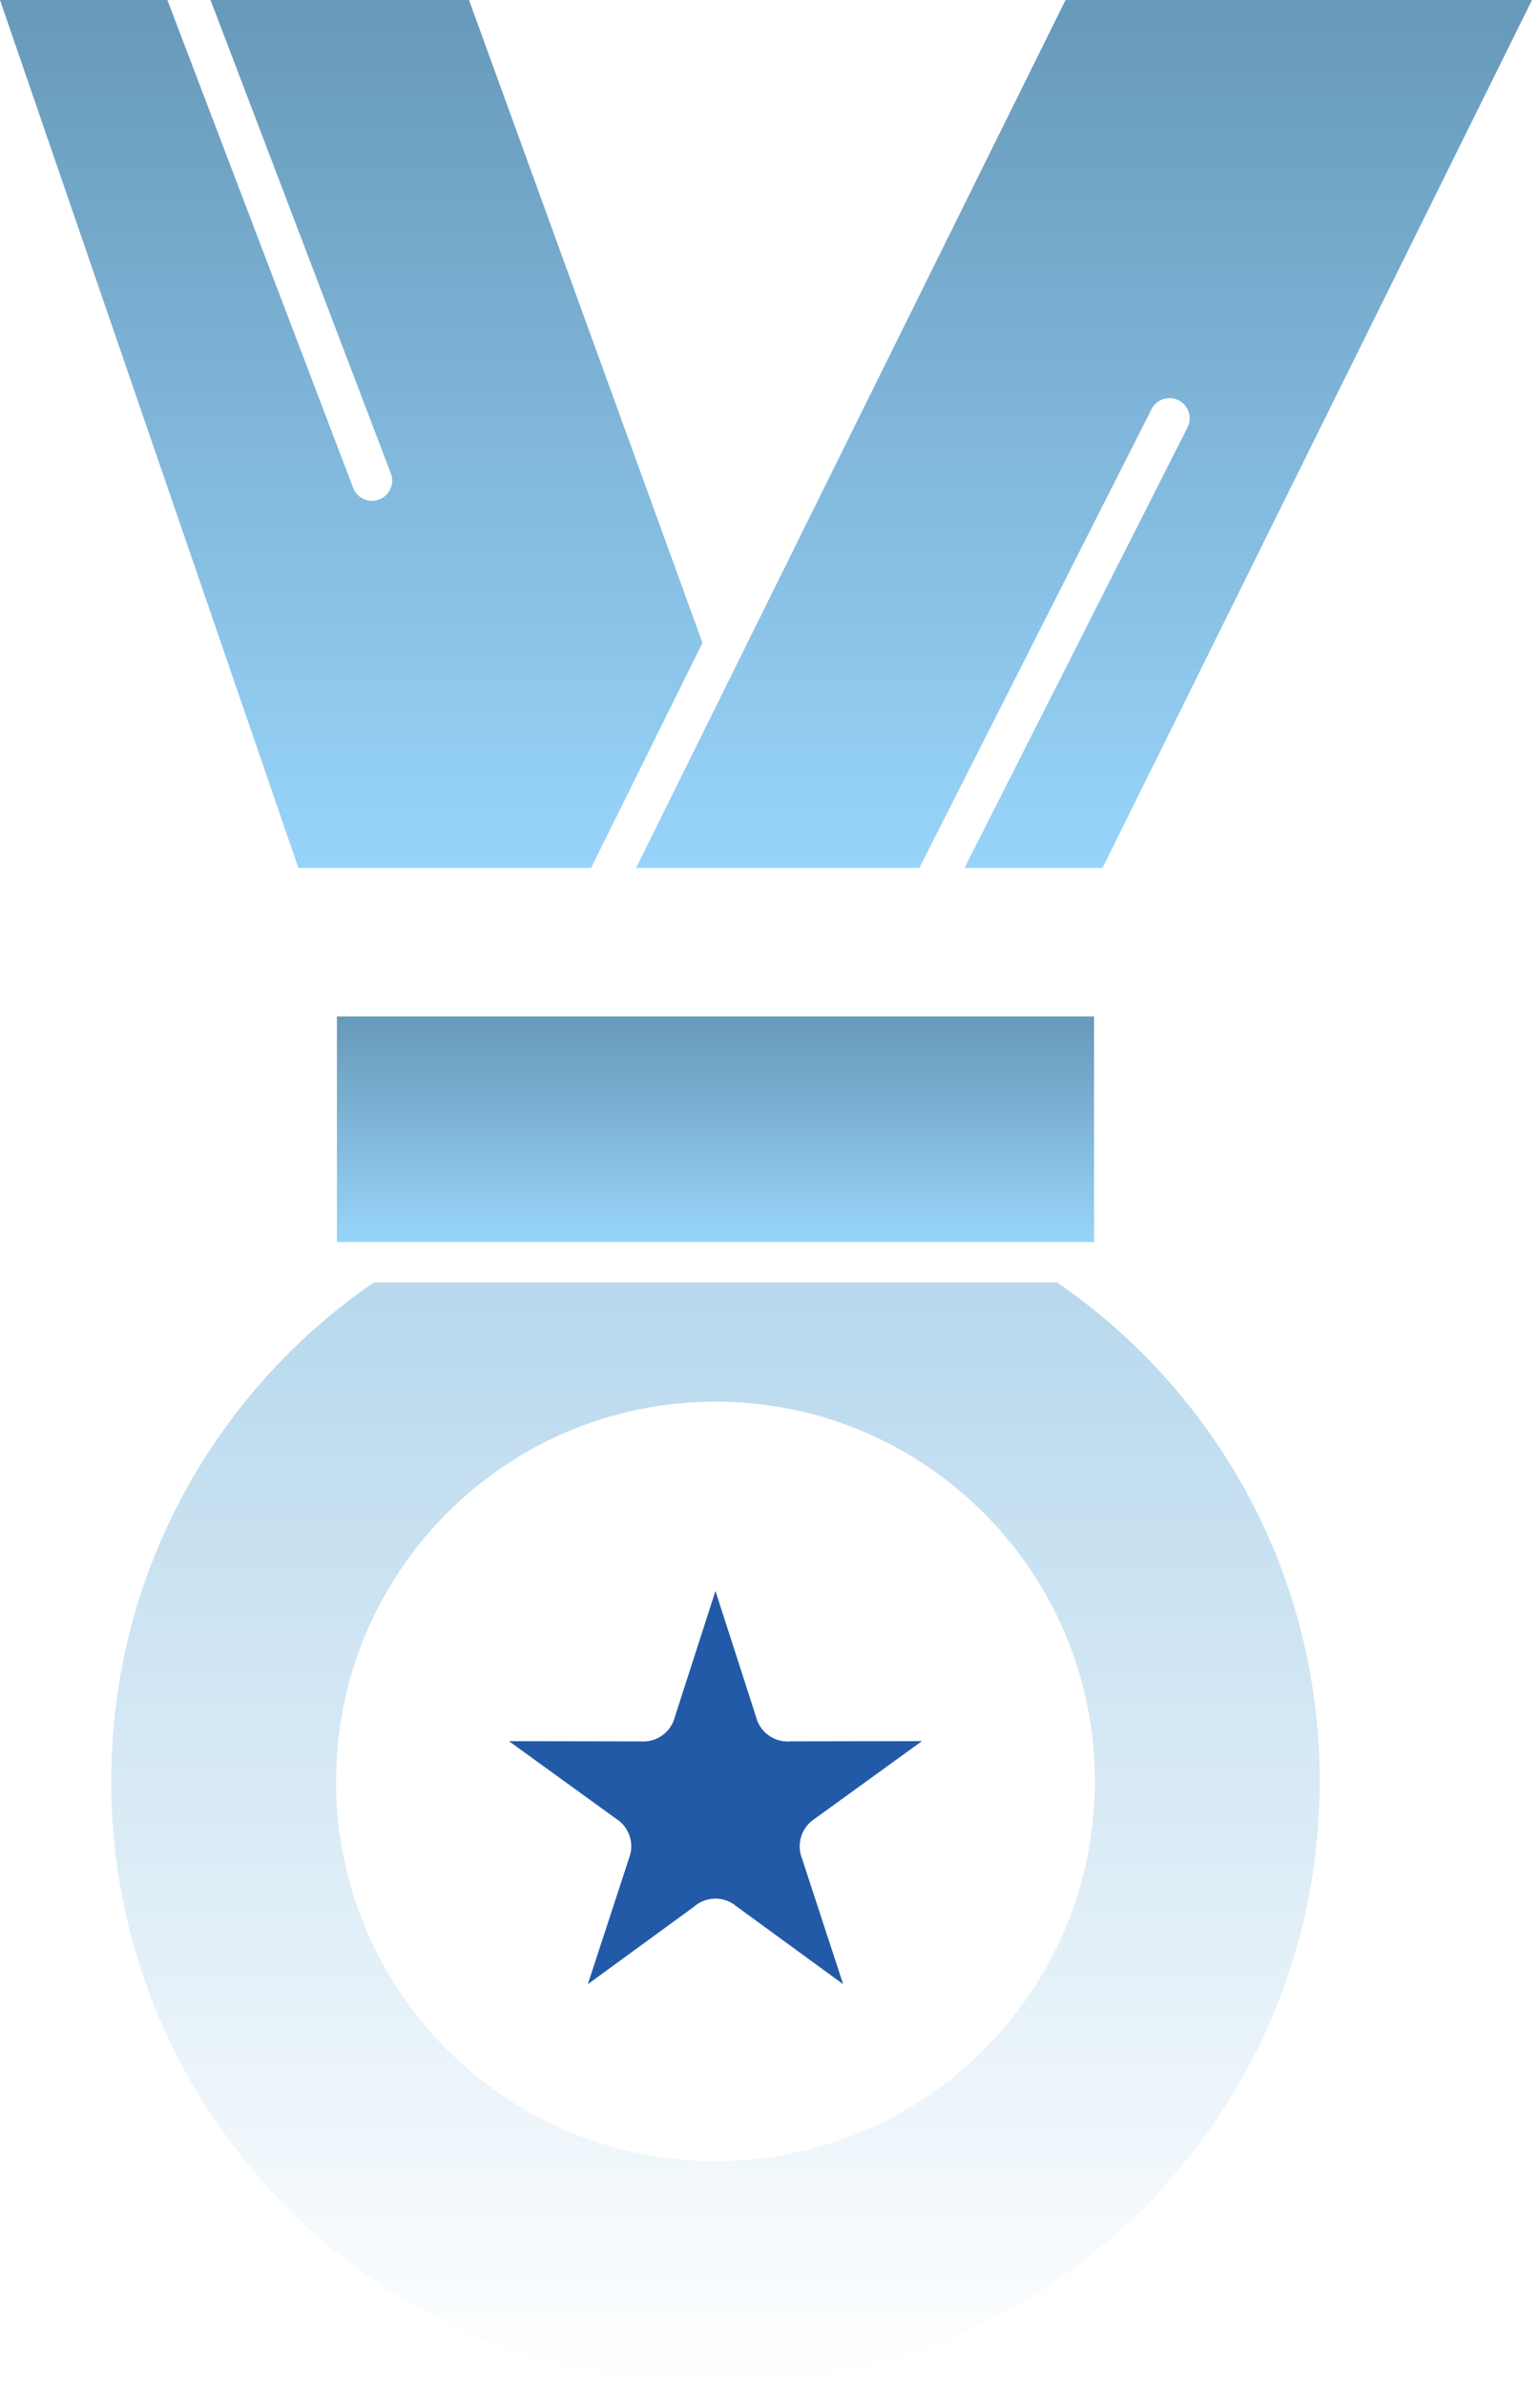
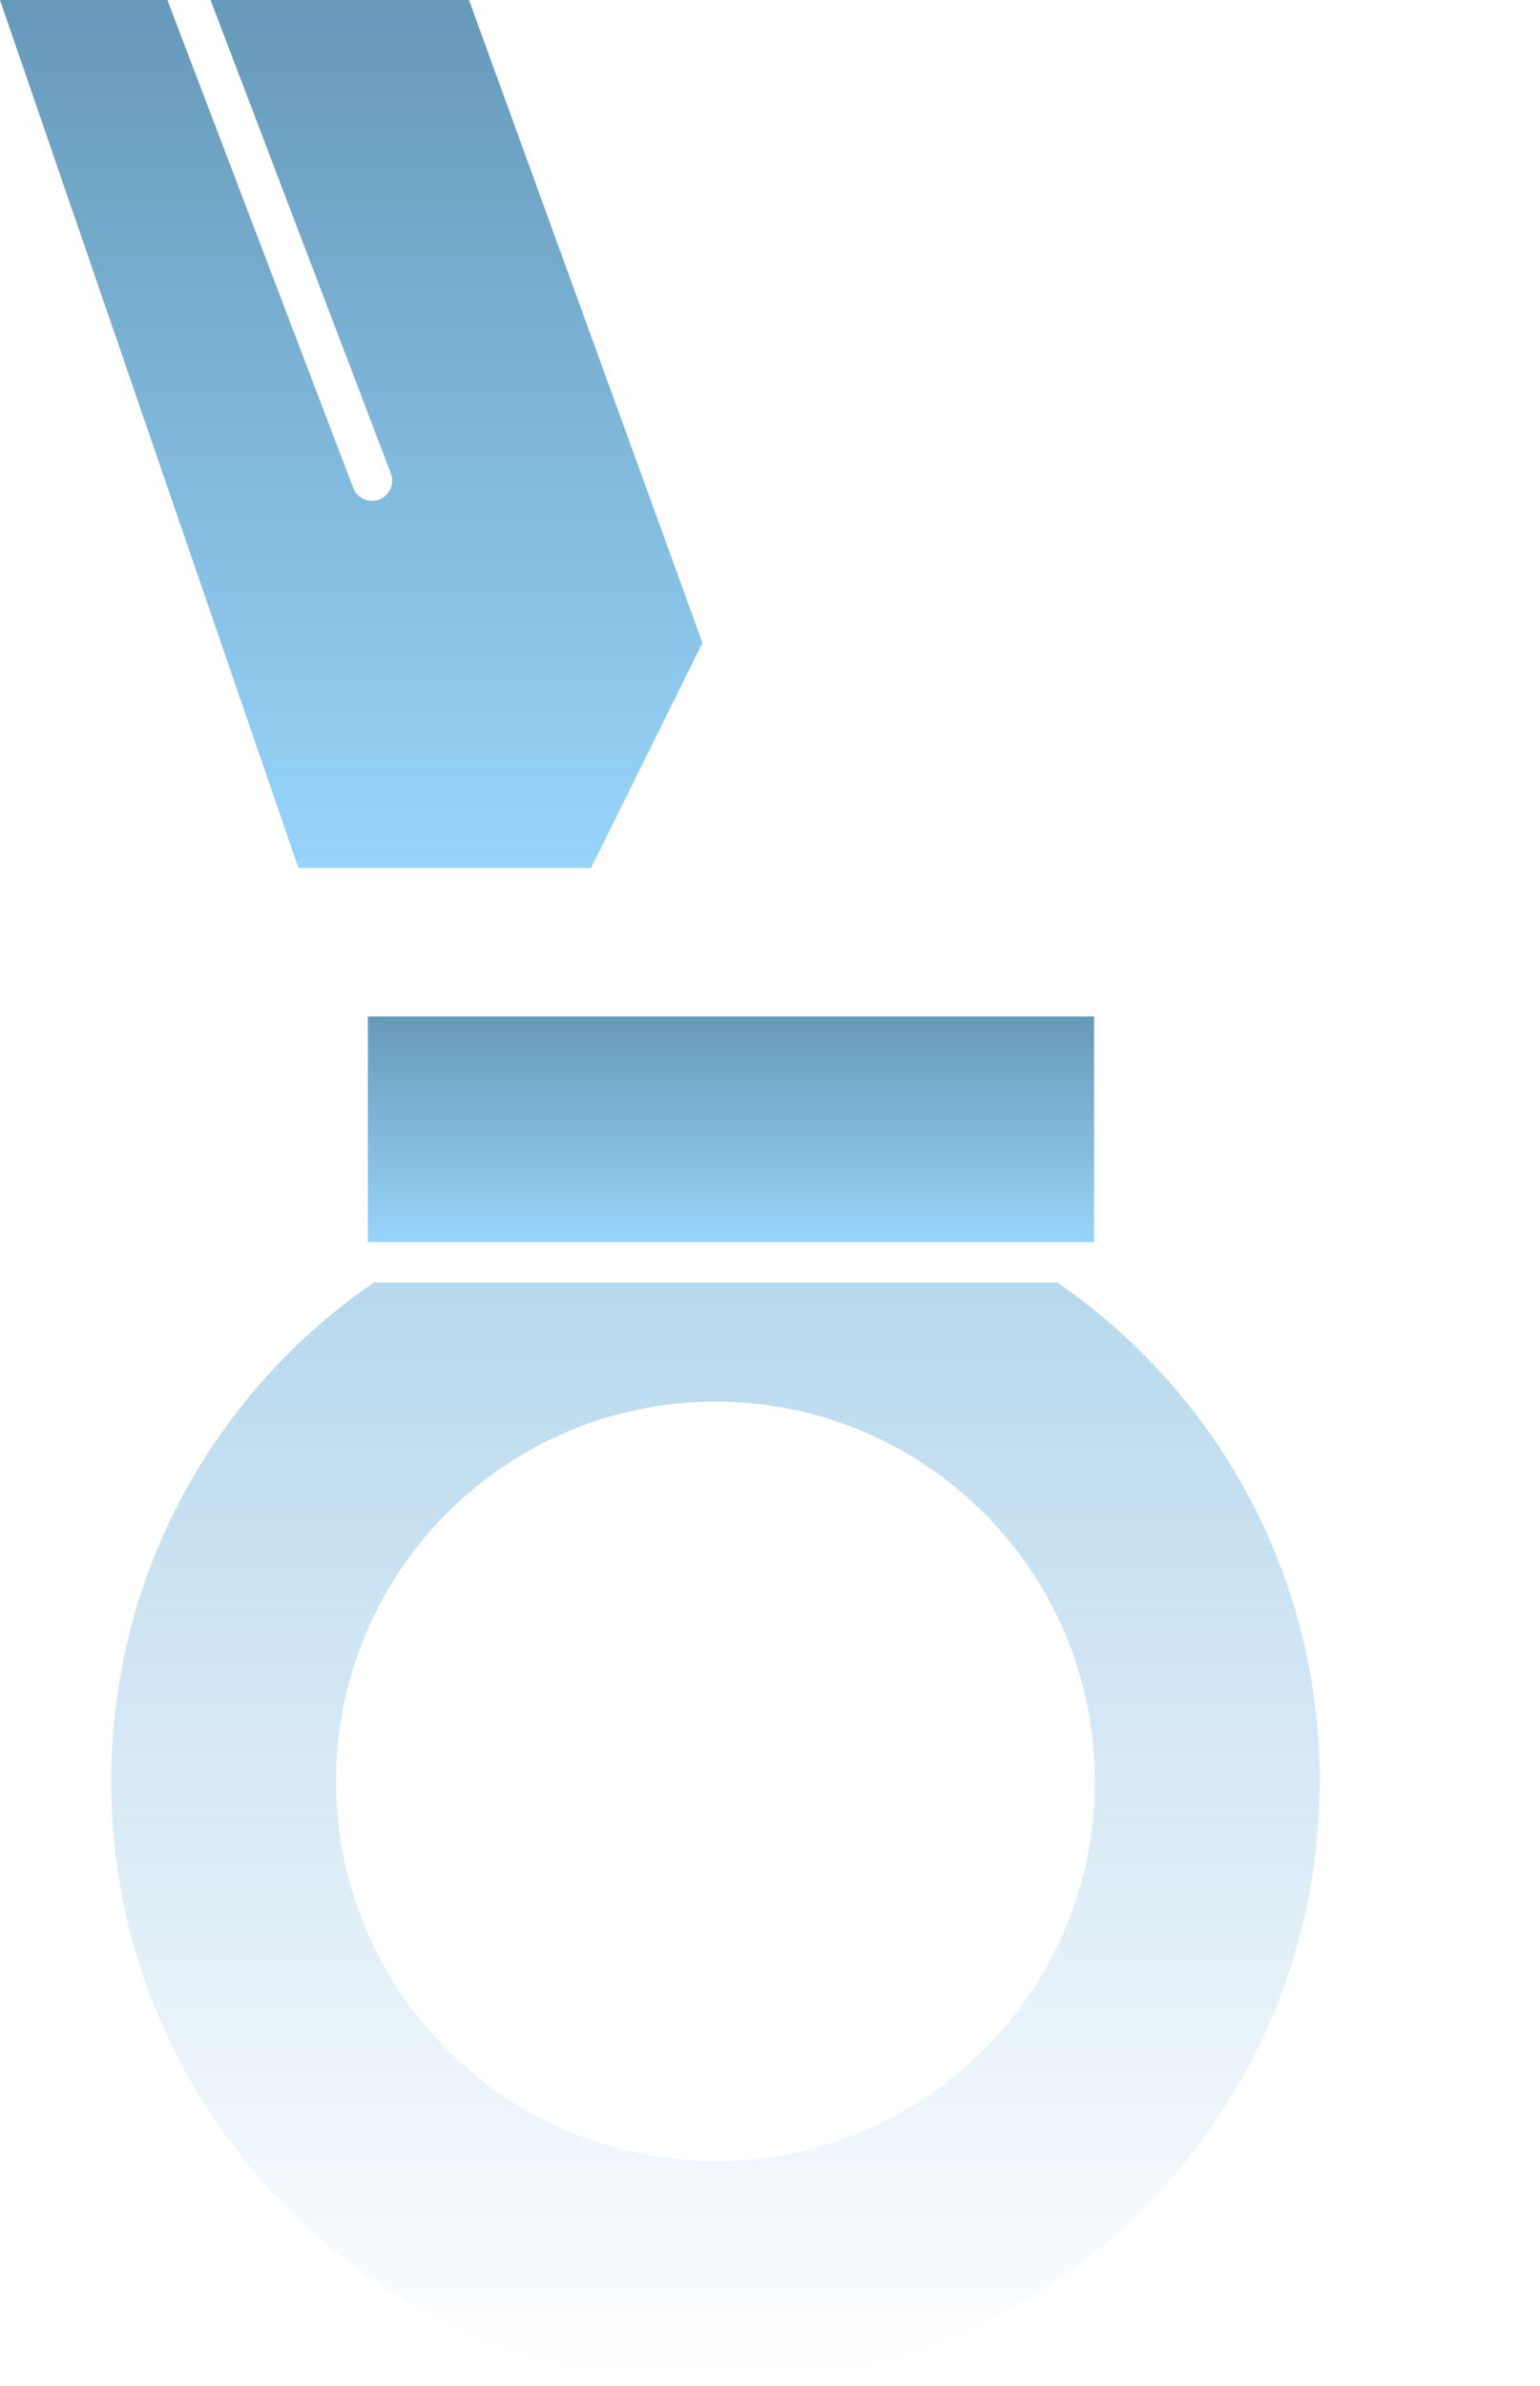
<svg xmlns="http://www.w3.org/2000/svg" width="31" height="48" viewBox="0 0 31 48" fill="none">
-   <path fill-rule="evenodd" clip-rule="evenodd" d="M18.507 17.46L23.18 8.232C23.281 8.032 23.525 7.952 23.725 8.053C23.925 8.154 24.006 8.398 23.905 8.598L19.416 17.46H22.194L30.839 0.001H21.449L14.957 13.111C14.95 13.129 14.941 13.146 14.932 13.163L12.804 17.46L18.507 17.46Z" fill="url(#paint0_linear_216_122)" />
  <path fill-rule="evenodd" clip-rule="evenodd" d="M14.141 12.932L9.441 1.79037e-05H4.238L7.868 9.525C7.948 9.734 7.843 9.969 7.633 10.049C7.423 10.129 7.188 10.024 7.109 9.814L3.369 0H0L6.006 17.46H11.899L14.141 12.932Z" fill="url(#paint1_linear_216_122)" />
  <path fill-rule="evenodd" clip-rule="evenodd" d="M21.28 25.801H7.524C5.915 26.906 4.585 28.388 3.661 30.12C2.753 31.822 2.239 33.768 2.239 35.836C2.239 39.195 3.6 42.236 5.801 44.437C8.002 46.639 11.043 48 14.402 48C21.12 48 26.566 42.554 26.566 35.836C26.566 33.768 26.052 31.822 25.144 30.119C24.22 28.388 22.89 26.906 21.281 25.801L21.28 25.801ZM14.402 28.198C16.512 28.198 18.421 29.053 19.803 30.436C21.185 31.818 22.04 33.727 22.04 35.836C22.04 37.945 21.185 39.855 19.803 41.237C18.421 42.619 16.512 43.474 14.402 43.474C12.293 43.474 10.384 42.619 9.002 41.237C7.62 39.855 6.765 37.945 6.765 35.836C6.765 33.727 7.62 31.818 9.002 30.436C10.384 29.053 12.293 28.198 14.402 28.198Z" fill="url(#paint2_linear_216_122)" />
-   <path fill-rule="evenodd" clip-rule="evenodd" d="M15.232 34.578L14.402 32.007L13.588 34.529C13.52 34.82 13.258 35.036 12.947 35.035V35.033L10.245 35.028L12.404 36.59C12.651 36.747 12.77 37.057 12.675 37.348L12.674 37.347L11.833 39.917L13.965 38.362C14.191 38.16 14.535 38.136 14.79 38.322L14.788 38.324L16.972 39.917L16.144 37.387C16.035 37.114 16.12 36.791 16.37 36.611L16.37 36.611L18.559 35.027L15.916 35.032C15.617 35.06 15.327 34.878 15.23 34.58L15.232 34.578L15.232 34.578Z" fill="#235AA7" />
-   <path fill-rule="evenodd" clip-rule="evenodd" d="M7.405 24.987H22.023V20.449H6.782V24.987H7.398H7.405H7.405Z" fill="url(#paint3_linear_216_122)" />
+   <path fill-rule="evenodd" clip-rule="evenodd" d="M7.405 24.987H22.023V20.449H6.782H7.398H7.405H7.405Z" fill="url(#paint3_linear_216_122)" />
  <defs>
    <linearGradient id="paint0_linear_216_122" x1="21.821" y1="0.001" x2="21.821" y2="17.46" gradientUnits="userSpaceOnUse">
      <stop stop-color="#6799B9" />
      <stop offset="1" stop-color="#98D4FA" />
    </linearGradient>
    <linearGradient id="paint1_linear_216_122" x1="7.07" y1="0" x2="7.07" y2="17.46" gradientUnits="userSpaceOnUse">
      <stop stop-color="#6799B9" />
      <stop offset="1" stop-color="#98D4FA" />
    </linearGradient>
    <linearGradient id="paint2_linear_216_122" x1="14.402" y1="25.801" x2="14.402" y2="48" gradientUnits="userSpaceOnUse">
      <stop stop-color="#B7D8ED" />
      <stop offset="1" stop-color="#B7D8ED" stop-opacity="0" />
    </linearGradient>
    <linearGradient id="paint3_linear_216_122" x1="14.403" y1="20.449" x2="14.403" y2="24.987" gradientUnits="userSpaceOnUse">
      <stop stop-color="#6799B9" />
      <stop offset="1" stop-color="#98D4FA" />
    </linearGradient>
  </defs>
</svg>